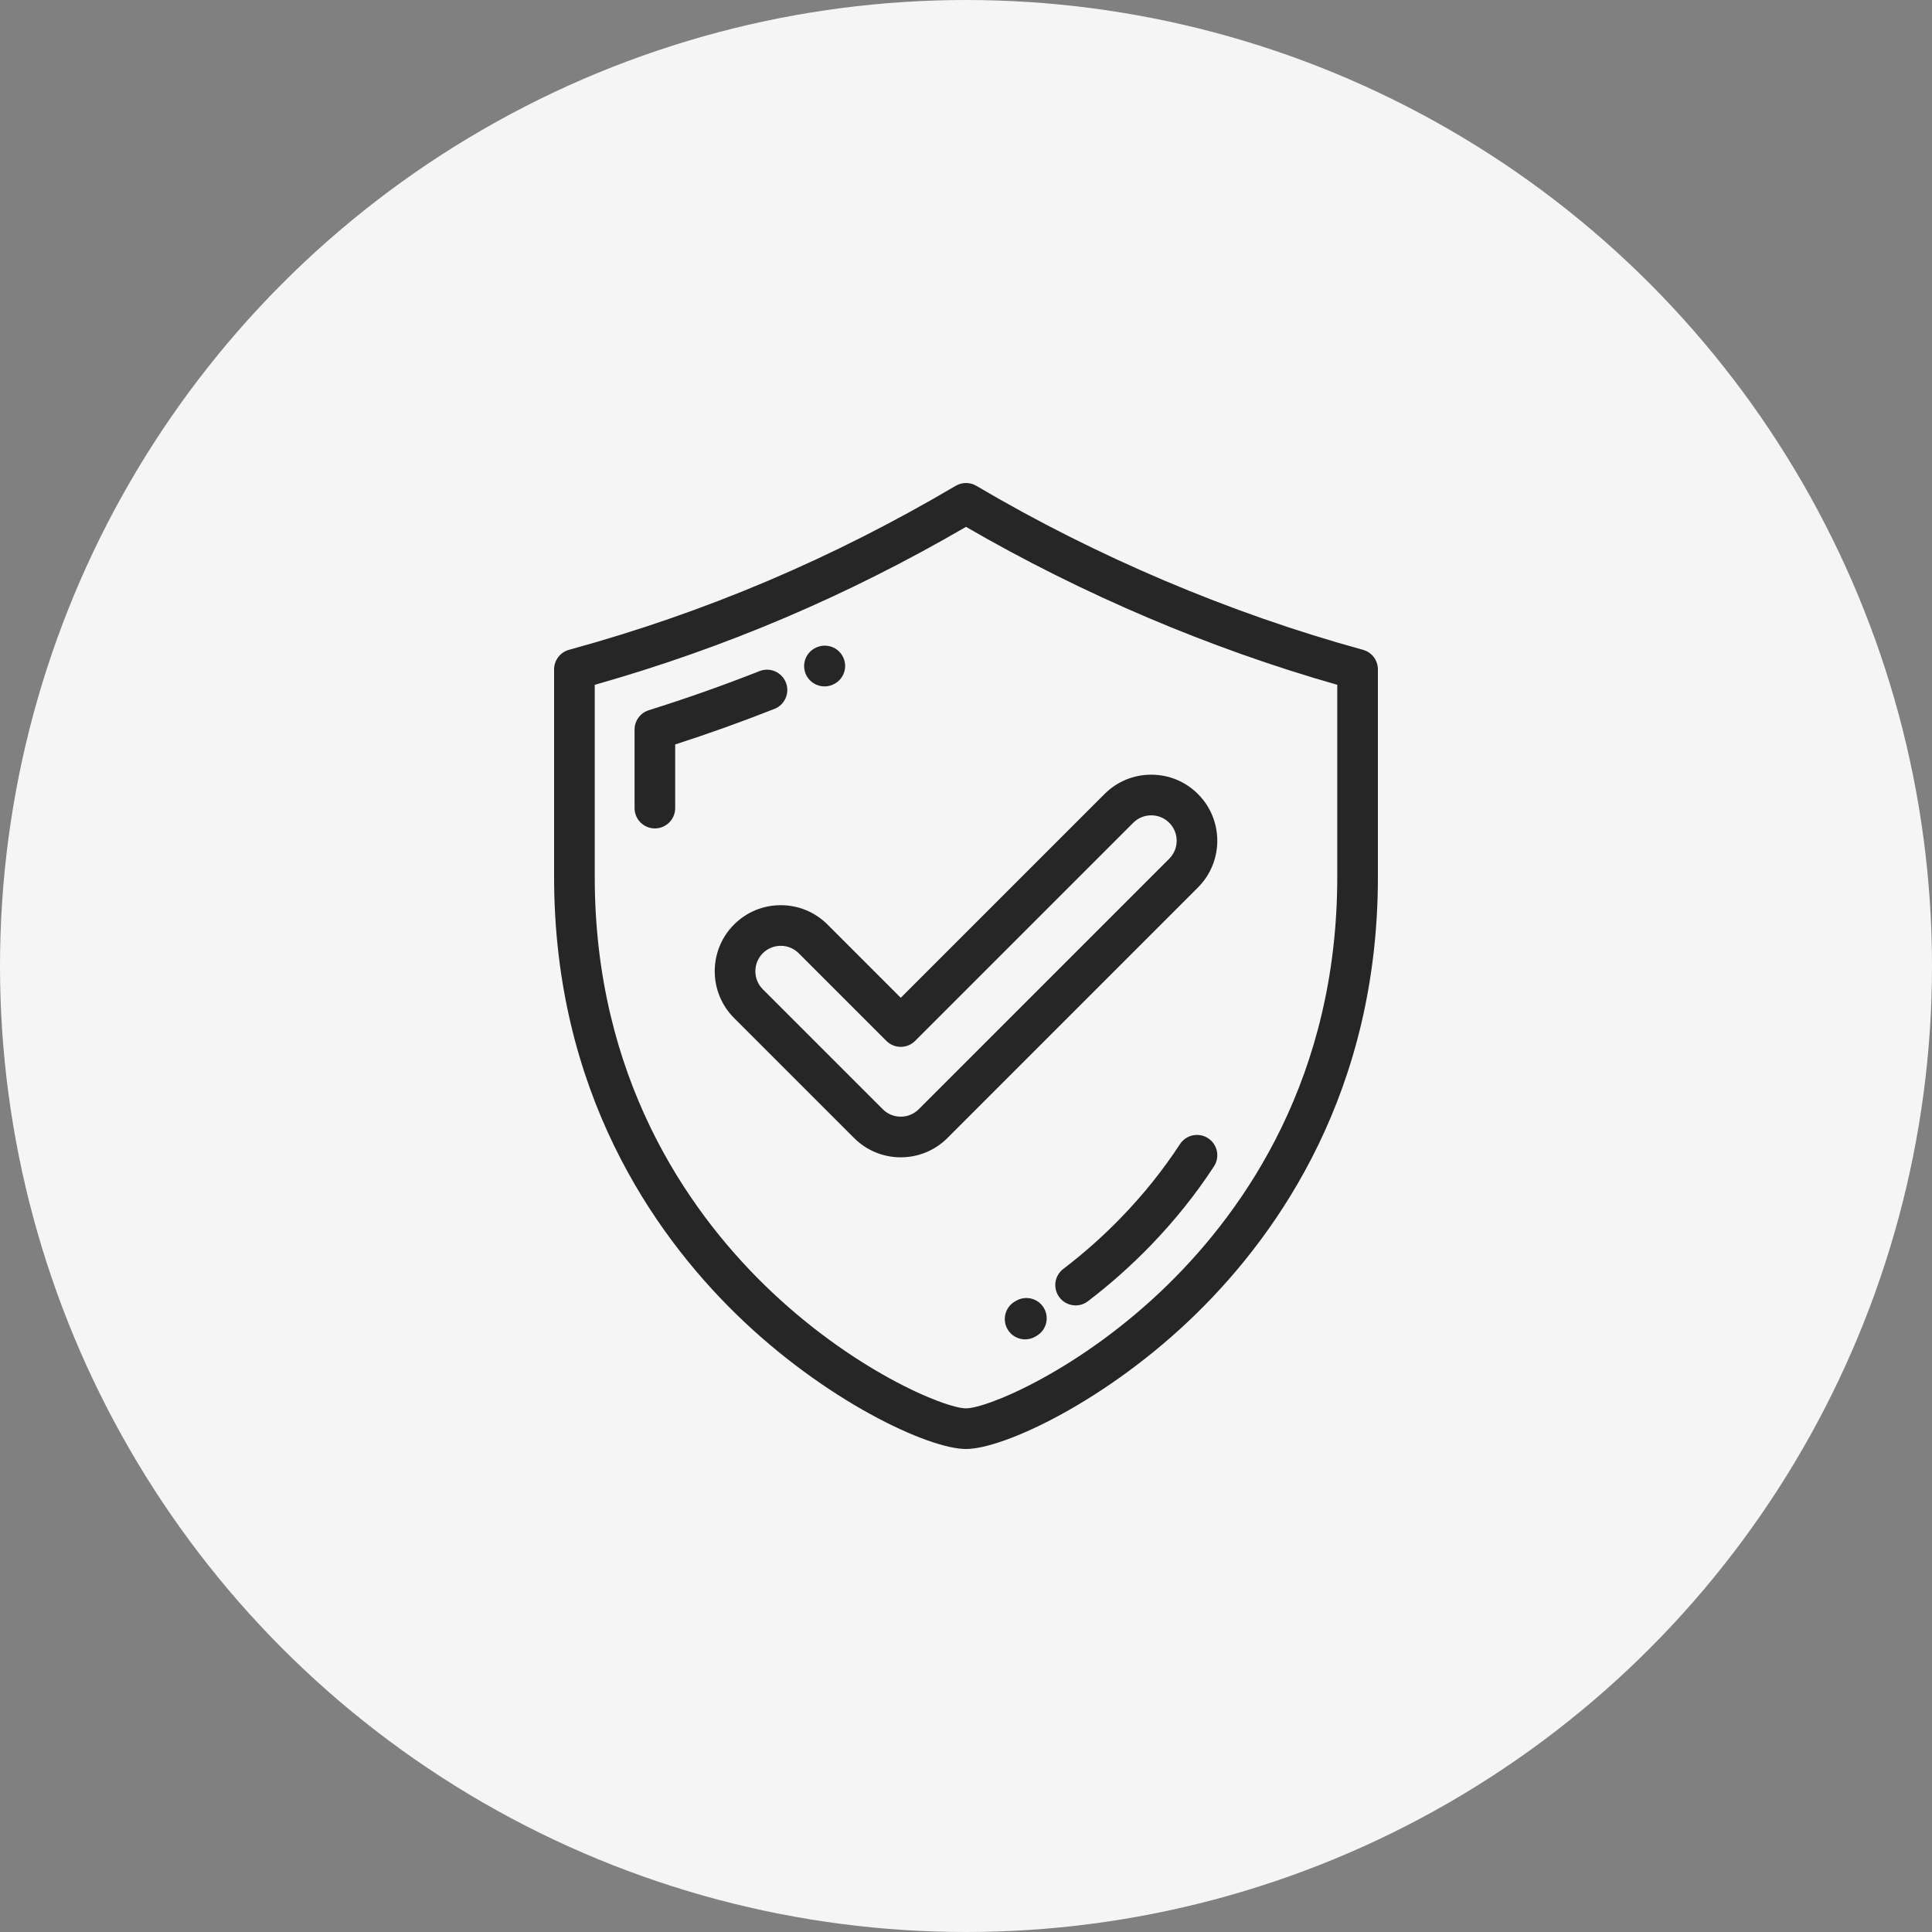
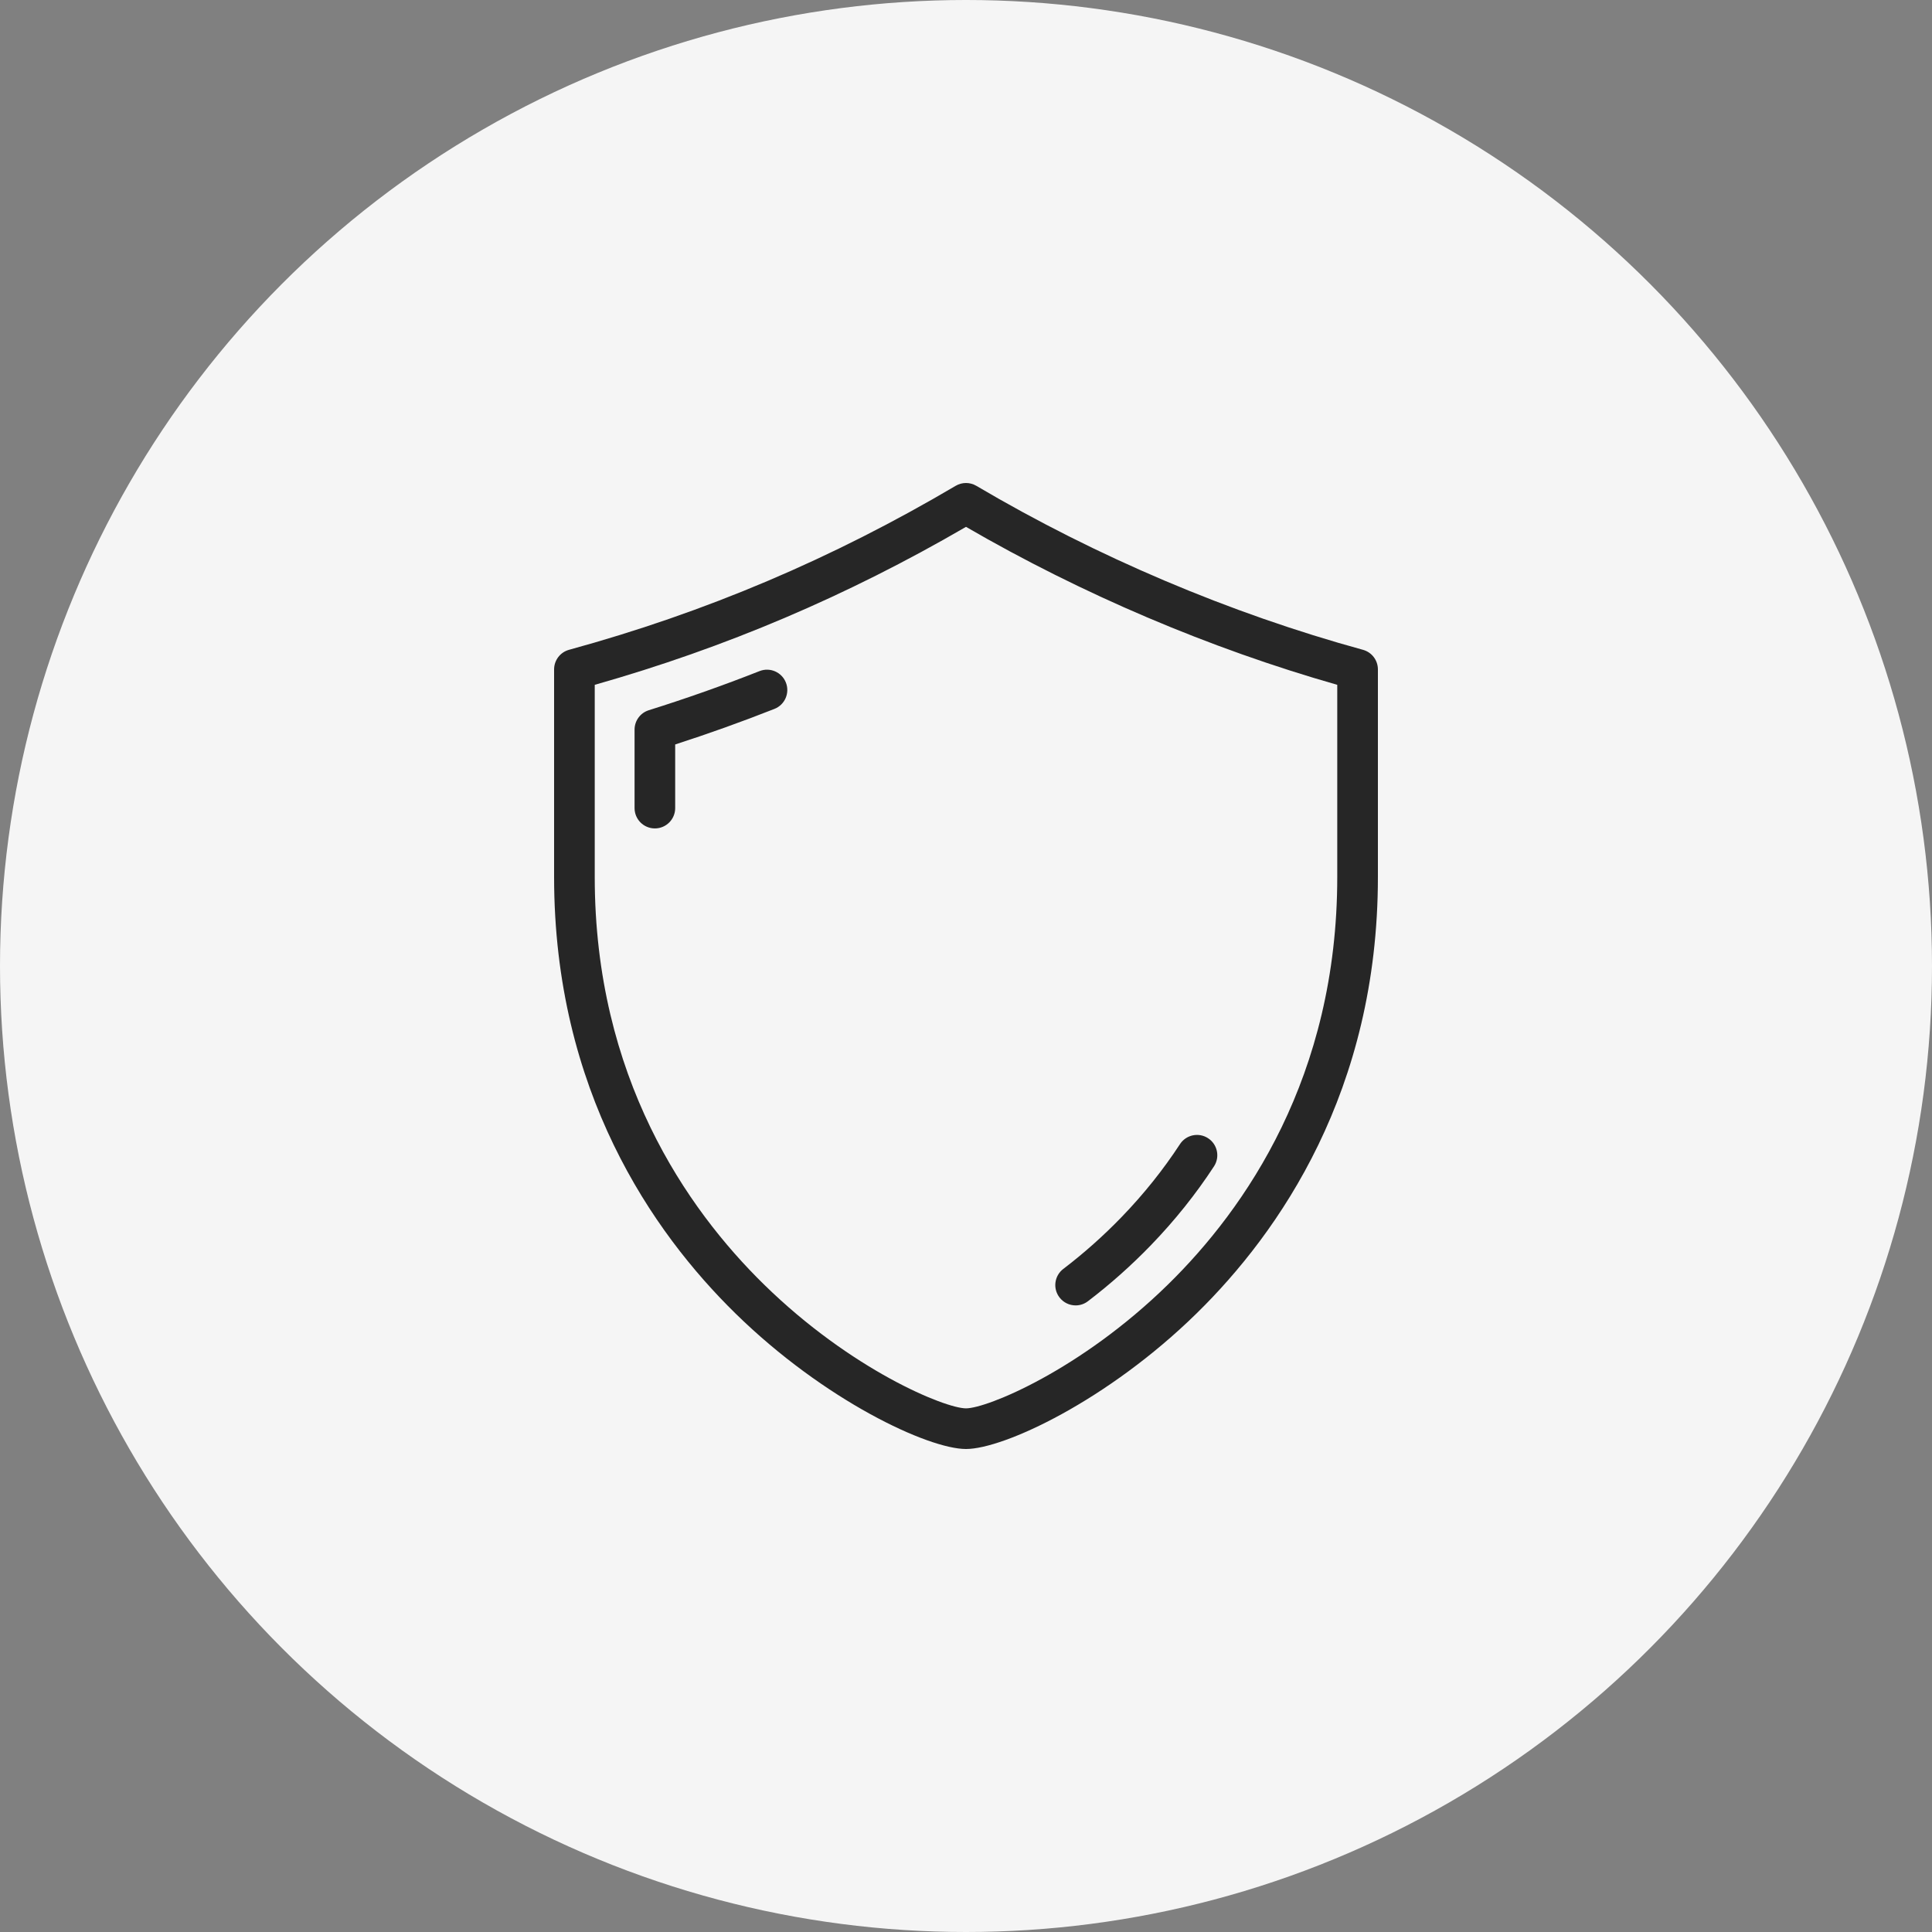
<svg xmlns="http://www.w3.org/2000/svg" width="80" height="80" viewBox="0 0 80 80" fill="none">
  <rect x="0" y="0" width="80" height="80" fill="#808080" stroke="none" />
  <circle cx="40" cy="40" r="40" fill="#F5F5F5" />
  <g clip-path="url(#clip0)">
    <path d="M56.437 26.907C50.934 25.399 45.398 23.051 40.428 20.117C40.164 19.961 39.836 19.961 39.572 20.117C34.459 23.135 29.223 25.356 23.563 26.907C23.197 27.007 22.944 27.34 22.944 27.719V36.316C22.944 45.169 27.028 51.03 30.454 54.387C34.143 58.001 38.44 60 40 60C41.56 60 45.857 58.001 49.546 54.387C52.972 51.03 57.056 45.169 57.056 36.316V27.719C57.056 27.34 56.803 27.007 56.437 26.907ZM55.373 36.316C55.373 44.585 51.564 50.053 48.368 53.185C44.74 56.739 40.862 58.317 40 58.317C39.138 58.317 35.26 56.739 31.632 53.185C28.436 50.053 24.627 44.585 24.627 36.316V28.357C30.039 26.821 35.08 24.676 40 21.816C44.798 24.6 50.09 26.851 55.373 28.357V36.316Z" fill="#262626" />
    <path d="M32.542 28.263C32.372 27.831 31.883 27.618 31.451 27.789C29.948 28.381 28.405 28.926 26.865 29.409C26.514 29.519 26.276 29.844 26.276 30.212V33.461C26.276 33.926 26.652 34.303 27.117 34.303C27.582 34.303 27.958 33.926 27.958 33.461V30.827C29.34 30.38 30.719 29.886 32.068 29.354C32.5 29.184 32.712 28.696 32.542 28.263Z" fill="#262626" />
-     <path d="M34.14 28.423C34.253 28.423 34.368 28.4 34.478 28.352L34.493 28.345C34.919 28.159 35.111 27.663 34.924 27.238C34.737 26.812 34.239 26.619 33.814 26.806L33.8 26.812C33.374 26.998 33.182 27.493 33.368 27.919C33.506 28.235 33.816 28.423 34.14 28.423Z" fill="#262626" />
    <path d="M50.025 47.132C49.636 46.877 49.115 46.987 48.86 47.376C48.167 48.437 47.354 49.453 46.442 50.396C45.693 51.171 44.881 51.894 44.029 52.543C43.659 52.825 43.588 53.353 43.87 53.722C44.036 53.94 44.286 54.054 44.54 54.054C44.718 54.054 44.897 53.998 45.049 53.881C45.968 53.181 46.844 52.401 47.652 51.566C48.637 50.547 49.518 49.447 50.269 48.296C50.523 47.907 50.414 47.386 50.025 47.132Z" fill="#262626" />
-     <path d="M42.075 53.863L42.026 53.891C41.624 54.124 41.487 54.639 41.72 55.041C41.876 55.31 42.158 55.461 42.449 55.461C42.592 55.461 42.737 55.424 42.87 55.347L42.925 55.315C43.326 55.08 43.461 54.564 43.226 54.163C42.991 53.763 42.476 53.628 42.075 53.863Z" fill="#262626" />
-     <path d="M34.265 38.283C33.748 37.766 33.061 37.482 32.33 37.482C31.599 37.482 30.912 37.766 30.395 38.283C29.329 39.35 29.329 41.086 30.395 42.152L35.364 47.121C35.88 47.637 36.568 47.922 37.298 47.922C38.029 47.922 38.717 47.637 39.233 47.12L49.605 36.748C50.672 35.681 50.672 33.946 49.605 32.879C49.088 32.362 48.401 32.078 47.67 32.078C46.939 32.078 46.252 32.362 45.736 32.879L37.298 41.316L34.265 38.283ZM46.925 34.069C47.124 33.87 47.389 33.761 47.67 33.761C47.952 33.761 48.216 33.87 48.415 34.069C48.826 34.48 48.826 35.148 48.415 35.559L38.043 45.931C37.844 46.129 37.58 46.239 37.298 46.239C37.017 46.239 36.752 46.129 36.554 45.931L31.585 40.962C31.175 40.552 31.175 39.883 31.585 39.473C31.784 39.274 32.049 39.164 32.33 39.164C32.612 39.164 32.876 39.274 33.075 39.473L36.703 43.101C36.861 43.259 37.075 43.348 37.298 43.348C37.522 43.348 37.736 43.259 37.893 43.101L46.925 34.069Z" fill="#262626" />
  </g>
  <defs>
    <clipPath id="clip0">
      <rect width="40" height="40" fill="white" transform="translate(20 20)" />
    </clipPath>
  </defs>
</svg>